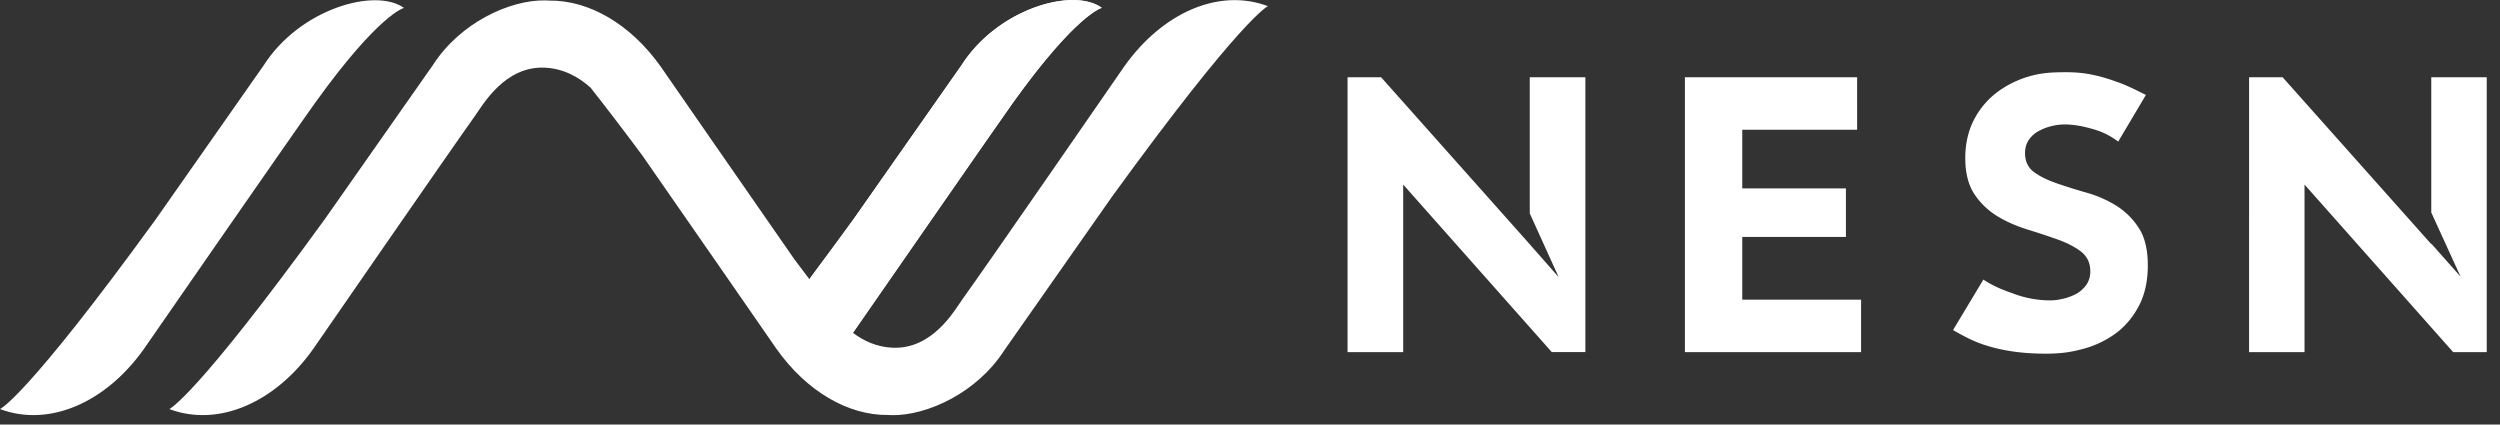
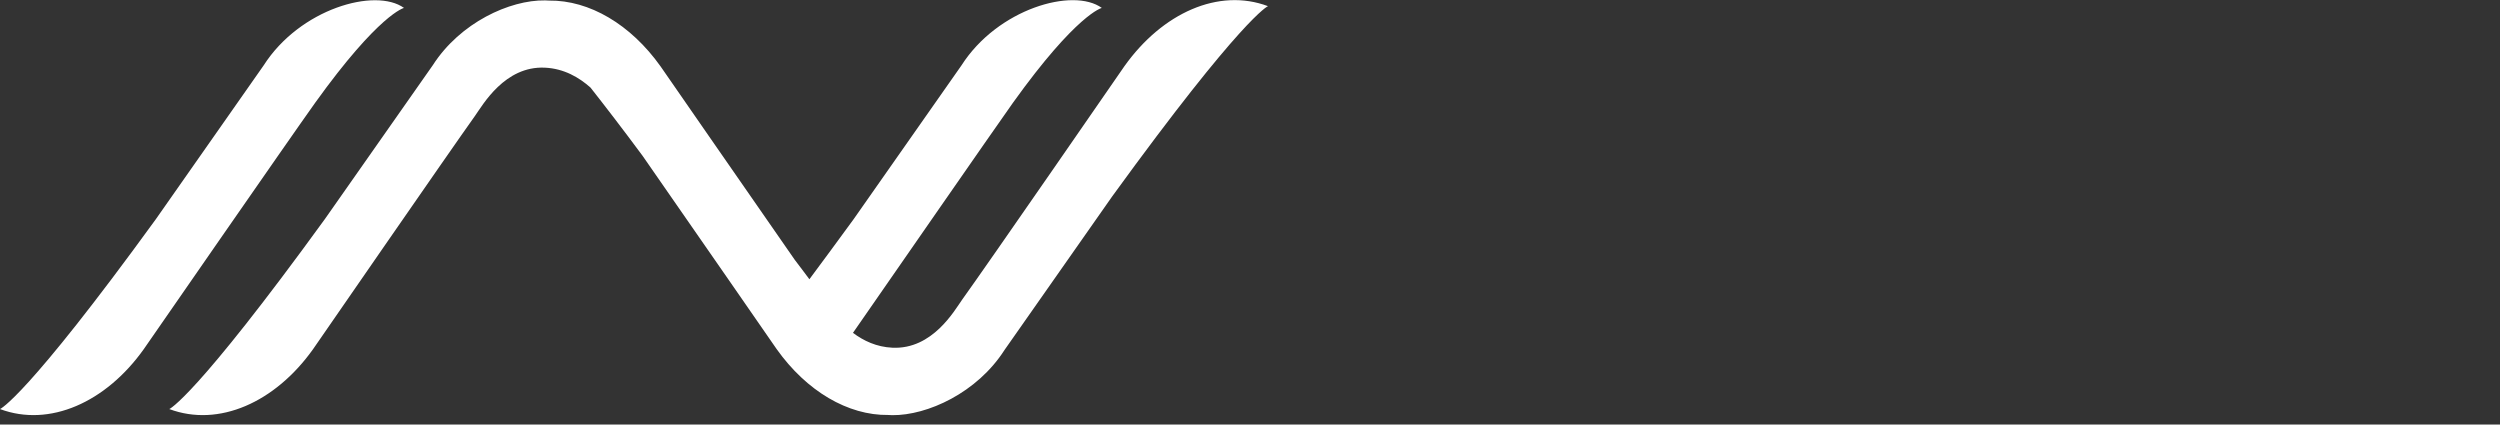
<svg xmlns="http://www.w3.org/2000/svg" id="team-logo-nesn-logo-white" viewBox="0 0 106 18">
  <rect x="0" y="0" width="106" height="18" fill="#333333" stroke="none" />
  <path d="M17.13.336c-1.22-.874-4.418.037-5.951 2.437l-4.57 6.519C1.08 16.907 0 17.344 0 17.344c2.096.785 4.49-.282 6.097-2.541 0 0 6.2-8.956 7.265-10.444C16.078.58 17.13.336 17.13.336zM47.673 2.81s-5.805 8.407-6.878 9.896c-.321.452-1.256 2.119-2.957 2.037-.672-.03-1.227-.296-1.672-.63 1.475-2.125 5.9-8.51 6.783-9.755C45.658.58 46.717.336 46.717.336c-1.22-.882-4.418.037-5.951 2.437l-4.571 6.519c-.694.955-1.322 1.8-1.877 2.548-.197-.26-.401-.541-.62-.823-2.19-3.148-5.688-8.2-5.688-8.2C26.74 1.032 24.987.003 23.278.025c-.058 0-.117-.008-.168-.008-1.497-.022-3.6.941-4.76 2.749l-4.572 6.518c-5.527 7.615-6.6 8.06-6.6 8.06 2.095.785 4.49-.282 6.097-2.541 0 0 5.805-8.408 6.87-9.897.322-.452 1.257-2.118 2.958-2.037.81.037 1.453.415 1.935.845.613.778 1.343 1.726 2.205 2.889 2.19 3.148 5.688 8.2 5.688 8.2 1.27 1.785 3.023 2.814 4.732 2.792.058 0 .116.008.168.008 1.49.014 3.6-.949 4.76-2.763l4.571-6.519c5.528-7.615 6.6-8.06 6.6-8.06-2.087-.784-4.475.282-6.089 2.549z" fill="#fff" />
-   <path d="M36.166 14.106c1.475-2.126 5.9-8.51 6.783-9.755C45.658.573 46.717.329 46.717.329c-1.22-.882-4.418.037-5.951 2.437l-4.571 6.518c-.694.956-1.322 1.8-1.877 2.548l1.848 2.274zM105.437 3.277v11.652h-1.423l-6.302-7.104v7.104h-2.351V3.277h1.424l6.301 7.074v-.022l1.242 1.4-1.242-2.719V3.277h2.351zm-40.575 5.77l1.226 2.704-1.416-1.608-6.112-6.866h-1.424v11.652h2.359V7.825l6.301 7.104h1.424V3.277h-2.358v5.77zm9.01 1h4.395v-2.06h-4.395V5.5h4.87V3.277H71.44v11.652h7.47v-2.223h-5.038v-2.659zm10.34 4.6c.73.23 1.554.348 2.518.348.738 0 1.154-.081 1.665-.222a4.109 4.109 0 001.38-.689c.394-.311.708-.704.942-1.17.234-.467.35-1.03.35-1.66 0-.659-.124-1.192-.38-1.585a3.092 3.092 0 00-.956-.948 4.974 4.974 0 00-1.248-.548c-.446-.126-.87-.26-1.256-.393-.387-.133-.716-.288-.971-.474-.263-.185-.395-.466-.395-.814 0-.223.059-.415.168-.57.11-.156.249-.282.424-.371A2.14 2.14 0 0187 5.343c.19-.044.336-.066.563-.066.38 0 .788.081 1.212.207.35.096.7.267 1.037.519l1.175-1.978c-.358-.178-.788-.4-1.19-.54-.876-.32-1.482-.423-2.176-.423-.679 0-1.095.03-1.614.185a4.228 4.228 0 00-1.372.696 3.458 3.458 0 00-.95 1.156c-.233.46-.357 1-.357 1.607 0 .63.131 1.141.387 1.526.255.385.584.697.97.934.388.237.819.422 1.271.563.453.14.884.281 1.278.422.394.14.73.31.993.51.27.208.402.49.402.845a.981.981 0 01-.154.549 1.286 1.286 0 01-.408.385c-.168.096-.358.17-.57.222-.204.044-.329.074-.584.074a4.45 4.45 0 01-1.512-.274l-.036-.015c-.482-.163-.891-.34-1.27-.592l-1.286 2.14.051.03c.431.244.847.466 1.351.622z" fill="#fff" />
</svg>